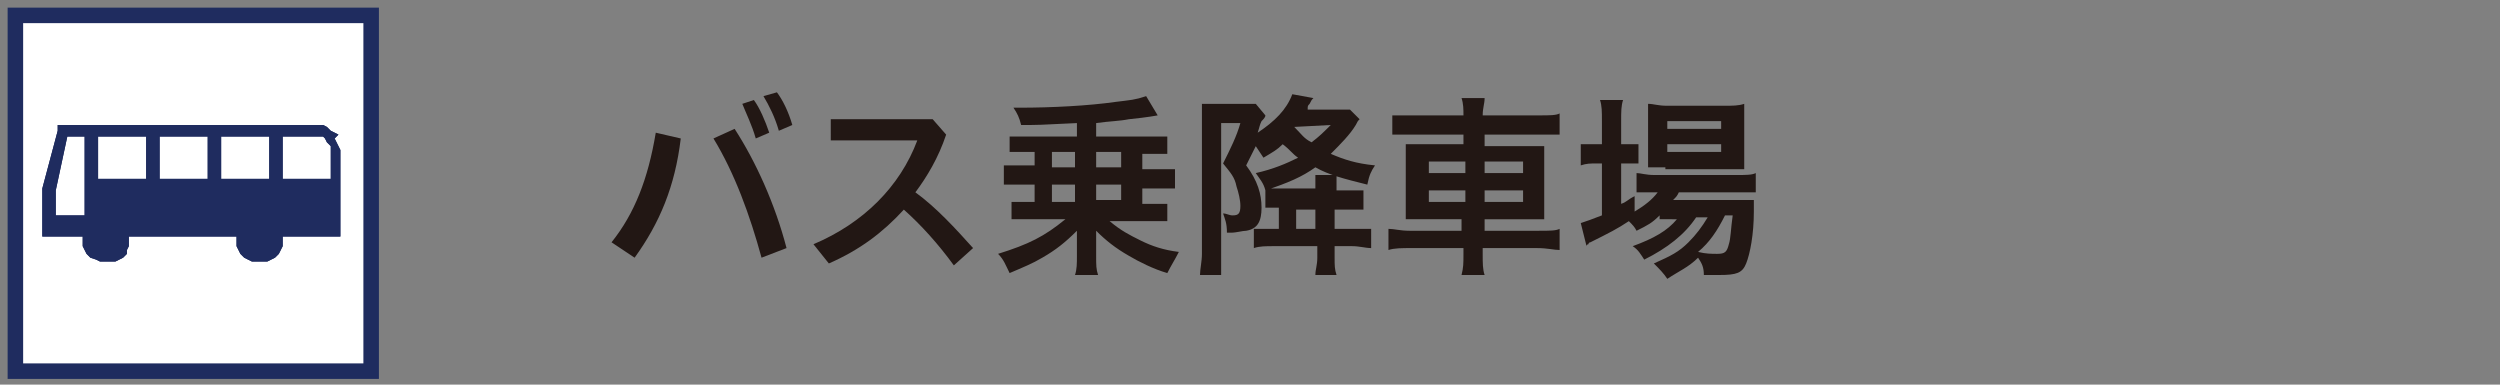
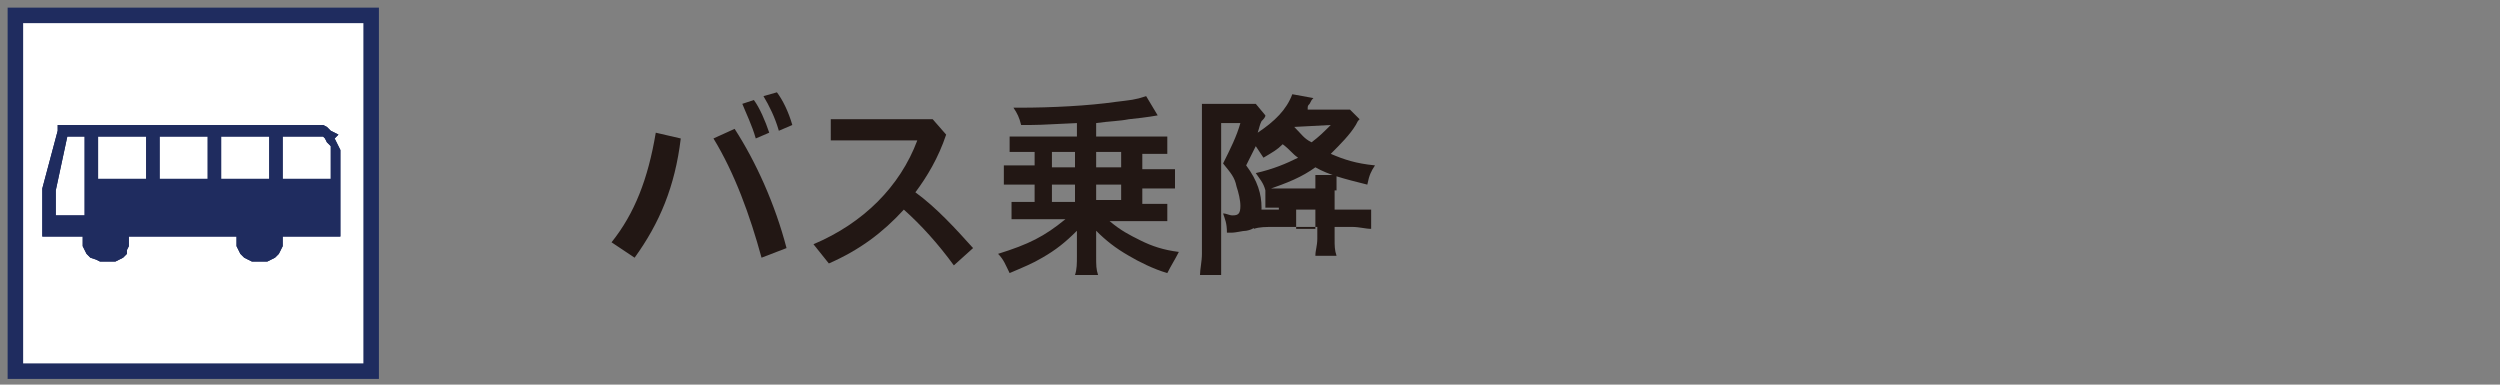
<svg xmlns="http://www.w3.org/2000/svg" version="1.1" id="レイヤー_1" x="0px" y="0px" viewBox="0 0 130 20" style="enable-background:new 0 0 130 20;" xml:space="preserve">
  <rect x="0" y="0" width="130" height="20" fill="#808080" stroke="none" />
  <style type="text/css">
	.st0{fill:#221714;}
	.st1{fill:#FFFFFF;stroke:#1F2C5F;stroke-width:0.807;stroke-miterlimit:10;}
	.st2{fill:#1F2C5F;}
</style>
  <g>
    <g>
      <path class="st0" d="M31.8,12.6c1.2-1.5,1.9-3.3,2.3-5.7l1.3,0.3c-0.3,2.5-1.1,4.4-2.4,6.2L31.8,12.6z M38.2,6.7    c1.1,1.7,2.1,3.9,2.7,6.2l-1.3,0.5C39,11.2,38.2,9,37.1,7.2L38.2,6.7z M39.2,5.2c0.3,0.4,0.6,1.1,0.8,1.7l-0.7,0.3    c-0.2-0.7-0.5-1.3-0.7-1.8L39.2,5.2z M40.4,4.8c0.3,0.4,0.6,1,0.8,1.7l-0.7,0.3C40.3,6.1,40,5.5,39.7,5L40.4,4.8z" />
      <path class="st0" d="M49.6,13.8c-0.8-1.1-1.7-2.1-2.6-2.9c-1.1,1.2-2.3,2.1-3.9,2.8l-0.8-1c2.6-1.1,4.5-3,5.4-5.4h-4.5V6.2h5.3    L49.2,7c-0.4,1.2-1,2.2-1.6,3c1.1,0.8,2.1,1.9,3,2.9L49.6,13.8z" />
      <path class="st0" d="M53.5,7.9c-0.4,0-0.7,0-1,0V7.1c0.3,0,0.7,0,1.1,0h2.4V6.4c-2,0.1-2,0.1-2.9,0.1c-0.1-0.4-0.2-0.6-0.4-0.9    c0.1,0,0.2,0,0.3,0c1.7,0,3.6-0.1,5-0.3C58.8,5.2,59,5.2,59.6,5l0.6,1c0,0-0.5,0.1-1.5,0.2c-0.5,0.1-1,0.1-1.7,0.2v0.7h2.6    c0.4,0,0.8,0,1.1,0V8c-0.3,0-0.6,0-1,0h-0.3v0.8h0.6c0.4,0,0.8,0,1.1,0v1c-0.3,0-0.6,0-1.1,0h-0.6v0.8h0.3c0.4,0,0.7,0,1,0v0.9    c-0.3,0-0.7,0-1.1,0h-1.9c0.6,0.5,1,0.7,1.6,1c0.6,0.3,1.2,0.5,2,0.6c-0.2,0.4-0.4,0.7-0.6,1.1c-0.7-0.2-1.5-0.6-2-0.9    C58,12.9,57.5,12.5,57,12c0,0.2,0,0.4,0,0.6v0.7c0,0.5,0,0.7,0.1,1h-1.2c0.1-0.3,0.1-0.6,0.1-1v-0.7c0-0.1,0-0.3,0-0.6    c-0.6,0.6-1.1,1-1.8,1.4c-0.5,0.3-1,0.5-1.7,0.8c-0.2-0.4-0.3-0.7-0.6-1c1.6-0.5,2.4-0.9,3.5-1.8h-1.7c-0.4,0-0.8,0-1.1,0v-0.9    c0.3,0,0.6,0,1,0h0.2V9.6h-0.5c-0.5,0-0.8,0-1.1,0v-1c0.3,0,0.7,0,1.1,0h0.5V7.9H53.5z M54.7,8.7h1.2V7.9h-1.2V8.7z M54.7,10.5    h1.2V9.6h-1.2V10.5z M58.3,7.9H57v0.8h1.3V7.9z M58.3,9.6H57v0.8h1.3V9.6z" />
-       <path class="st0" d="M70.7,6.2c-0.1,0.1-0.1,0.1-0.2,0.3c-0.3,0.5-0.8,1-1.3,1.5c0.7,0.3,1.3,0.5,2.3,0.6c-0.2,0.3-0.3,0.5-0.4,1    c-1.2-0.3-2-0.5-2.7-0.9c-0.7,0.5-1.4,0.8-2.6,1.2c-0.1-0.4-0.3-0.6-0.5-0.9c0.9-0.2,1.6-0.5,2.2-0.8c-0.3-0.2-0.4-0.4-0.8-0.7    c-0.3,0.3-0.5,0.4-1,0.7c-0.2-0.3-0.2-0.3-0.4-0.6c-0.3,0.6-0.3,0.6-0.5,1c0.6,0.8,0.8,1.5,0.8,2.2c0,0.7-0.2,1.1-0.8,1.2    c-0.2,0-0.5,0.1-0.8,0.1c-0.1,0-0.1,0-0.2,0c0-0.5-0.1-0.7-0.2-1c0.2,0,0.3,0.1,0.5,0.1c0.3,0,0.4-0.1,0.4-0.5    c0-0.3-0.1-0.7-0.2-1C64.2,9.2,64,9,63.6,8.5c0.4-0.8,0.7-1.4,0.9-2.1h-1v6.8c0,0.5,0,0.8,0,1.1h-1.1c0-0.3,0.1-0.7,0.1-1.1V6.3    c0-0.3,0-0.6,0-0.9c0.2,0,0.4,0,0.7,0h1.4c0.3,0,0.5,0,0.7,0L65.8,6c0,0.1-0.1,0.2-0.2,0.3c-0.1,0.2-0.1,0.3-0.2,0.6    c0.9-0.6,1.5-1.2,1.8-2l1.1,0.2c-0.1,0.1-0.1,0.1-0.2,0.3c-0.1,0.1-0.1,0.1-0.1,0.3h1.5c0.3,0,0.5,0,0.7,0L70.7,6.2z M66.4,10.8    c-0.3,0-0.4,0-0.6,0v-1c0.2,0,0.3,0,0.7,0h1.9V9.8c0-0.2,0-0.4,0-0.7h1.1c0,0.2,0,0.4,0,0.7v0.1H70c0.5,0,0.6,0,0.9,0v1    c-0.3,0-0.4,0-0.9,0h-0.6v1h1c0.4,0,0.6,0,0.9,0v1c-0.3,0-0.6-0.1-1-0.1h-0.9v0.6c0,0.4,0,0.6,0.1,0.9h-1.1c0-0.3,0.1-0.5,0.1-0.9    v-0.6h-2.2c-0.5,0-0.8,0-1.1,0.1v-1c0.2,0,0.3,0,0.6,0h0.7V10.8z M67.3,6.6c0.4,0.4,0.5,0.6,0.9,0.8c0.4-0.3,0.6-0.5,1-0.9    L67.3,6.6L67.3,6.6z M68.4,11.9v-1h-1v1H68.4z" />
-       <path class="st0" d="M76.1,6c0-0.3,0-0.6-0.1-0.9h1.2c0,0.3-0.1,0.5-0.1,0.9v0H80c0.6,0,0.9,0,1.1-0.1V7C80.8,7,80.4,7,80,7h-2.8    v0.6h2c0.6,0,0.8,0,1.1,0c0,0.3,0,0.5,0,1v1.8c0,0.5,0,0.7,0,1c-0.3,0-0.5,0-1.1,0h-2v0.6H80c0.6,0,0.9,0,1.1-0.1V13    c-0.3,0-0.6-0.1-1.2-0.1h-2.8v0.3c0,0.5,0,0.8,0.1,1.1h-1.2c0.1-0.4,0.1-0.6,0.1-1.1v-0.3h-2.7c-0.5,0-0.9,0-1.2,0.1v-1.1    c0.3,0,0.6,0.1,1.1,0.1h2.7v-0.6h-1.8c-0.6,0-0.8,0-1.1,0c0-0.3,0-0.5,0-1V8.5c0-0.5,0-0.7,0-1c0.3,0,0.5,0,1.1,0h1.9V7h-2.7    C73,7,72.7,7,72.4,7V6C72.7,6,73,6,73.5,6L76.1,6L76.1,6z M74.3,8.4V9h1.9V8.4H74.3z M74.3,9.9v0.6h1.9V9.9H74.3z M79.2,9V8.4h-2    V9H79.2z M79.2,10.5V9.9h-2v0.6H79.2z" />
-       <path class="st0" d="M86.3,11.2c-0.4,0.4-0.6,0.5-1.2,0.8c-0.1-0.2-0.2-0.3-0.4-0.5c-0.6,0.4-1,0.6-2,1.1c0,0-0.1,0-0.1,0.1    c0,0-0.1,0-0.1,0.1l-0.3-1.2c0.3-0.1,0.6-0.2,1.1-0.4V8.5h-0.3c-0.3,0-0.5,0-0.8,0.1V7.5c0.2,0,0.5,0,0.8,0h0.3V6.3    c0-0.5,0-0.8-0.1-1.1h1.2c-0.1,0.3-0.1,0.6-0.1,1.1v1.2h0.2c0.3,0,0.5,0,0.7,0v1c-0.2,0-0.4,0-0.7,0h-0.2v2.1    c0.3-0.1,0.3-0.2,0.7-0.4V11c0.5-0.3,0.9-0.6,1.2-1H86c-0.4,0-0.7,0-0.9,0V9c0.2,0,0.5,0.1,0.9,0.1h4.3c0.5,0,0.8,0,1-0.1v1    c-0.3,0-0.6,0-1,0h-3c-0.1,0.2-0.1,0.2-0.3,0.4h3.2c0.5,0,0.7,0,1,0c0,0.2,0,0.3,0,0.6c0,1.2-0.2,2.2-0.4,2.7    c-0.2,0.5-0.5,0.6-1.4,0.6c-0.3,0-0.4,0-0.8,0c0-0.4-0.1-0.6-0.3-0.9c-0.5,0.5-1,0.7-1.6,1.1c-0.2-0.3-0.4-0.5-0.7-0.8    c0.9-0.4,1.3-0.6,1.8-1.1c0.4-0.4,0.7-0.8,1-1.3h-0.6c-0.6,0.9-1.5,1.6-2.7,2.2c-0.2-0.3-0.3-0.5-0.6-0.7c1.1-0.4,1.8-0.8,2.3-1.4    H86.3z M86.6,8.7c-0.4,0-0.7,0-0.9,0c0-0.3,0-0.5,0-1V6.3c0-0.4,0-0.6,0-0.9c0.3,0,0.5,0.1,1,0.1h2.9c0.5,0,0.8,0,1.1-0.1    c0,0.3,0,0.5,0,1v1.4c0,0.4,0,0.7,0,1c-0.2,0-0.5,0-0.9,0H86.6z M86.7,6.7h2.8V6.3h-2.8V6.7z M86.7,7.9h2.8V7.5h-2.8V7.9z     M89.7,11.2c-0.4,0.8-0.8,1.4-1.4,1.9c0.4,0.1,0.7,0.1,1,0.1c0.4,0,0.5-0.1,0.6-0.5c0.1-0.3,0.1-0.8,0.2-1.5H89.7z" />
+       <path class="st0" d="M70.7,6.2c-0.1,0.1-0.1,0.1-0.2,0.3c-0.3,0.5-0.8,1-1.3,1.5c0.7,0.3,1.3,0.5,2.3,0.6c-0.2,0.3-0.3,0.5-0.4,1    c-1.2-0.3-2-0.5-2.7-0.9c-0.7,0.5-1.4,0.8-2.6,1.2c-0.1-0.4-0.3-0.6-0.5-0.9c0.9-0.2,1.6-0.5,2.2-0.8c-0.3-0.2-0.4-0.4-0.8-0.7    c-0.3,0.3-0.5,0.4-1,0.7c-0.2-0.3-0.2-0.3-0.4-0.6c-0.3,0.6-0.3,0.6-0.5,1c0.6,0.8,0.8,1.5,0.8,2.2c0,0.7-0.2,1.1-0.8,1.2    c-0.2,0-0.5,0.1-0.8,0.1c-0.1,0-0.1,0-0.2,0c0-0.5-0.1-0.7-0.2-1c0.2,0,0.3,0.1,0.5,0.1c0.3,0,0.4-0.1,0.4-0.5    c0-0.3-0.1-0.7-0.2-1C64.2,9.2,64,9,63.6,8.5c0.4-0.8,0.7-1.4,0.9-2.1h-1v6.8c0,0.5,0,0.8,0,1.1h-1.1c0-0.3,0.1-0.7,0.1-1.1V6.3    c0-0.3,0-0.6,0-0.9c0.2,0,0.4,0,0.7,0h1.4c0.3,0,0.5,0,0.7,0L65.8,6c0,0.1-0.1,0.2-0.2,0.3c-0.1,0.2-0.1,0.3-0.2,0.6    c0.9-0.6,1.5-1.2,1.8-2l1.1,0.2c-0.1,0.1-0.1,0.1-0.2,0.3c-0.1,0.1-0.1,0.1-0.1,0.3h1.5c0.3,0,0.5,0,0.7,0L70.7,6.2z M66.4,10.8    c-0.3,0-0.4,0-0.6,0v-1c0.2,0,0.3,0,0.7,0h1.9V9.8c0-0.2,0-0.4,0-0.7h1.1c0,0.2,0,0.4,0,0.7v0.1H70c0.5,0,0.6,0,0.9,0c-0.3,0-0.4,0-0.9,0h-0.6v1h1c0.4,0,0.6,0,0.9,0v1c-0.3,0-0.6-0.1-1-0.1h-0.9v0.6c0,0.4,0,0.6,0.1,0.9h-1.1c0-0.3,0.1-0.5,0.1-0.9    v-0.6h-2.2c-0.5,0-0.8,0-1.1,0.1v-1c0.2,0,0.3,0,0.6,0h0.7V10.8z M67.3,6.6c0.4,0.4,0.5,0.6,0.9,0.8c0.4-0.3,0.6-0.5,1-0.9    L67.3,6.6L67.3,6.6z M68.4,11.9v-1h-1v1H68.4z" />
    </g>
  </g>
  <g>
    <rect x="0.8" y="0.8" class="st1" width="18.5" height="18.5" />
    <g>
      <path class="st2" d="M14.7,9.3V7.1h1.7l0.2,0l0.2,0l0.1,0.1L17,7.4l0.1,0.1l0.1,0.1l0,0.2l0,0.2v1.3H14.7z M14,9.3h-2.5V7.1H14    V9.3z M10.9,9.3H8.3V7.1h2.5V9.3z M7.7,9.3H5.1V7.1h2.5V9.3z M4.5,11.2H2.9V9.9l0.6-2.8h0.9V11.2z M16.4,6.5H3.2l-0.1,0L3,6.5    L3,6.6l0,0.1l0,0.1L2.2,9.8v2.5h2.1v0.1l0,0.2l0,0.2L4.4,13l0.1,0.2l0.1,0.1l0.1,0.1L5,13.5l0.2,0.1l0.2,0l0.2,0l0.2,0l0.2,0    l0.2-0.1l0.2-0.1l0.1-0.1l0.1-0.1L6.6,13l0.1-0.2l0-0.2l0-0.2v-0.1h5.6v0.1l0,0.2l0,0.2l0.1,0.2l0.1,0.2l0.1,0.1l0.1,0.1l0.2,0.1    l0.2,0.1l0.2,0l0.2,0l0.2,0l0.2,0l0.2-0.1l0.2-0.1l0.1-0.1l0.1-0.1l0.1-0.2l0.1-0.2l0-0.2l0-0.2v-0.1h3V8l0-0.2l-0.1-0.2l-0.1-0.2    l-0.1-0.2L17.6,7l-0.2-0.1l-0.2-0.1L17,6.6l-0.2-0.1l-0.2,0L16.4,6.5z" />
      <path class="st2" d="M14.7,9.3V7.1h1.7l0.2,0l0.2,0l0.1,0.1L17,7.4l0.1,0.1l0.1,0.1l0,0.2l0,0.2v1.3H14.7z M14,9.3h-2.5V7.1H14    V9.3z M10.9,9.3H8.3V7.1h2.5V9.3z M7.7,9.3H5.1V7.1h2.5V9.3z M4.5,11.2H2.9V9.9l0.6-2.8h0.9V11.2z M16.4,6.5H3.2l-0.1,0L3,6.5    L3,6.6l0,0.1l0,0.1L2.2,9.8v2.5h2.1v0.1l0,0.2l0,0.2L4.4,13l0.1,0.2l0.1,0.1l0.1,0.1L5,13.5l0.2,0.1l0.2,0l0.2,0l0.2,0l0.2,0    l0.2-0.1l0.2-0.1l0.1-0.1l0.1-0.1L6.6,13l0.1-0.2l0-0.2l0-0.2v-0.1h5.6v0.1l0,0.2l0,0.2l0.1,0.2l0.1,0.2l0.1,0.1l0.1,0.1l0.2,0.1    l0.2,0.1l0.2,0l0.2,0l0.2,0l0.2,0l0.2-0.1l0.2-0.1l0.1-0.1l0.1-0.1l0.1-0.2l0.1-0.2l0-0.2l0-0.2v-0.1h3V8l0-0.2l-0.1-0.2l-0.1-0.2    l-0.1-0.2L17.6,7l-0.2-0.1l-0.2-0.1L17,6.6l-0.2-0.1l-0.2,0L16.4,6.5z" />
    </g>
  </g>
</svg>